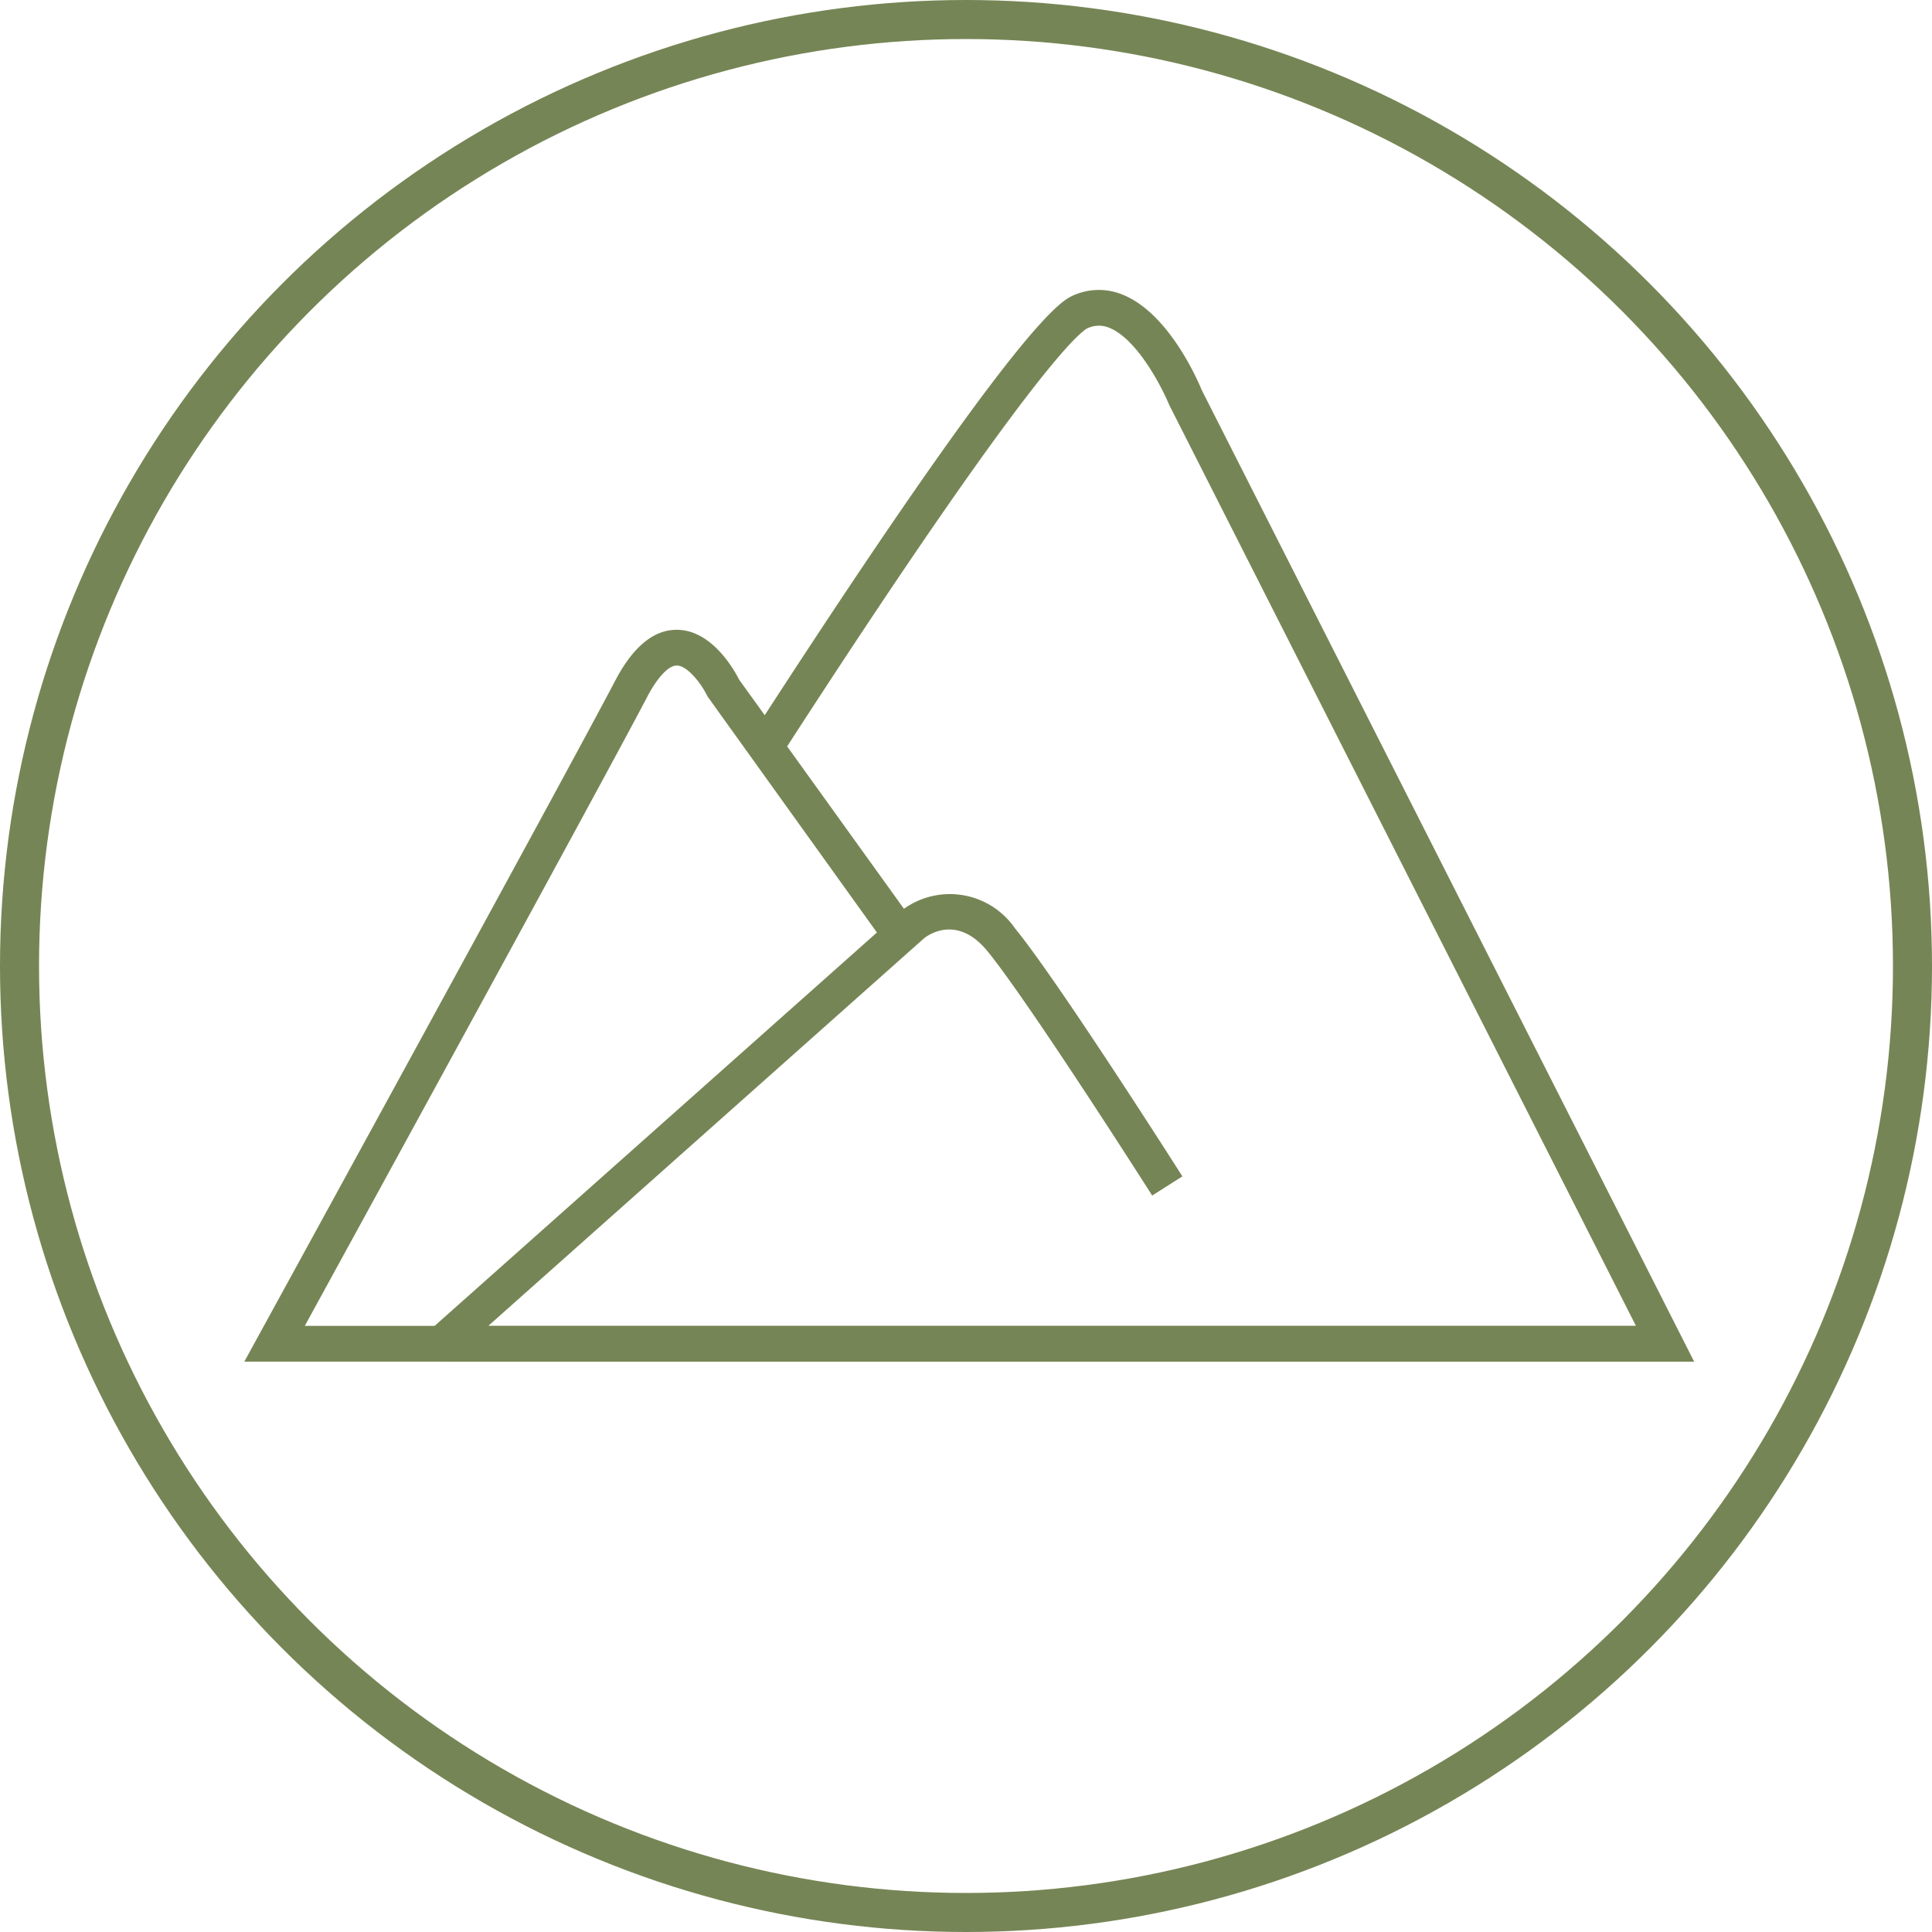
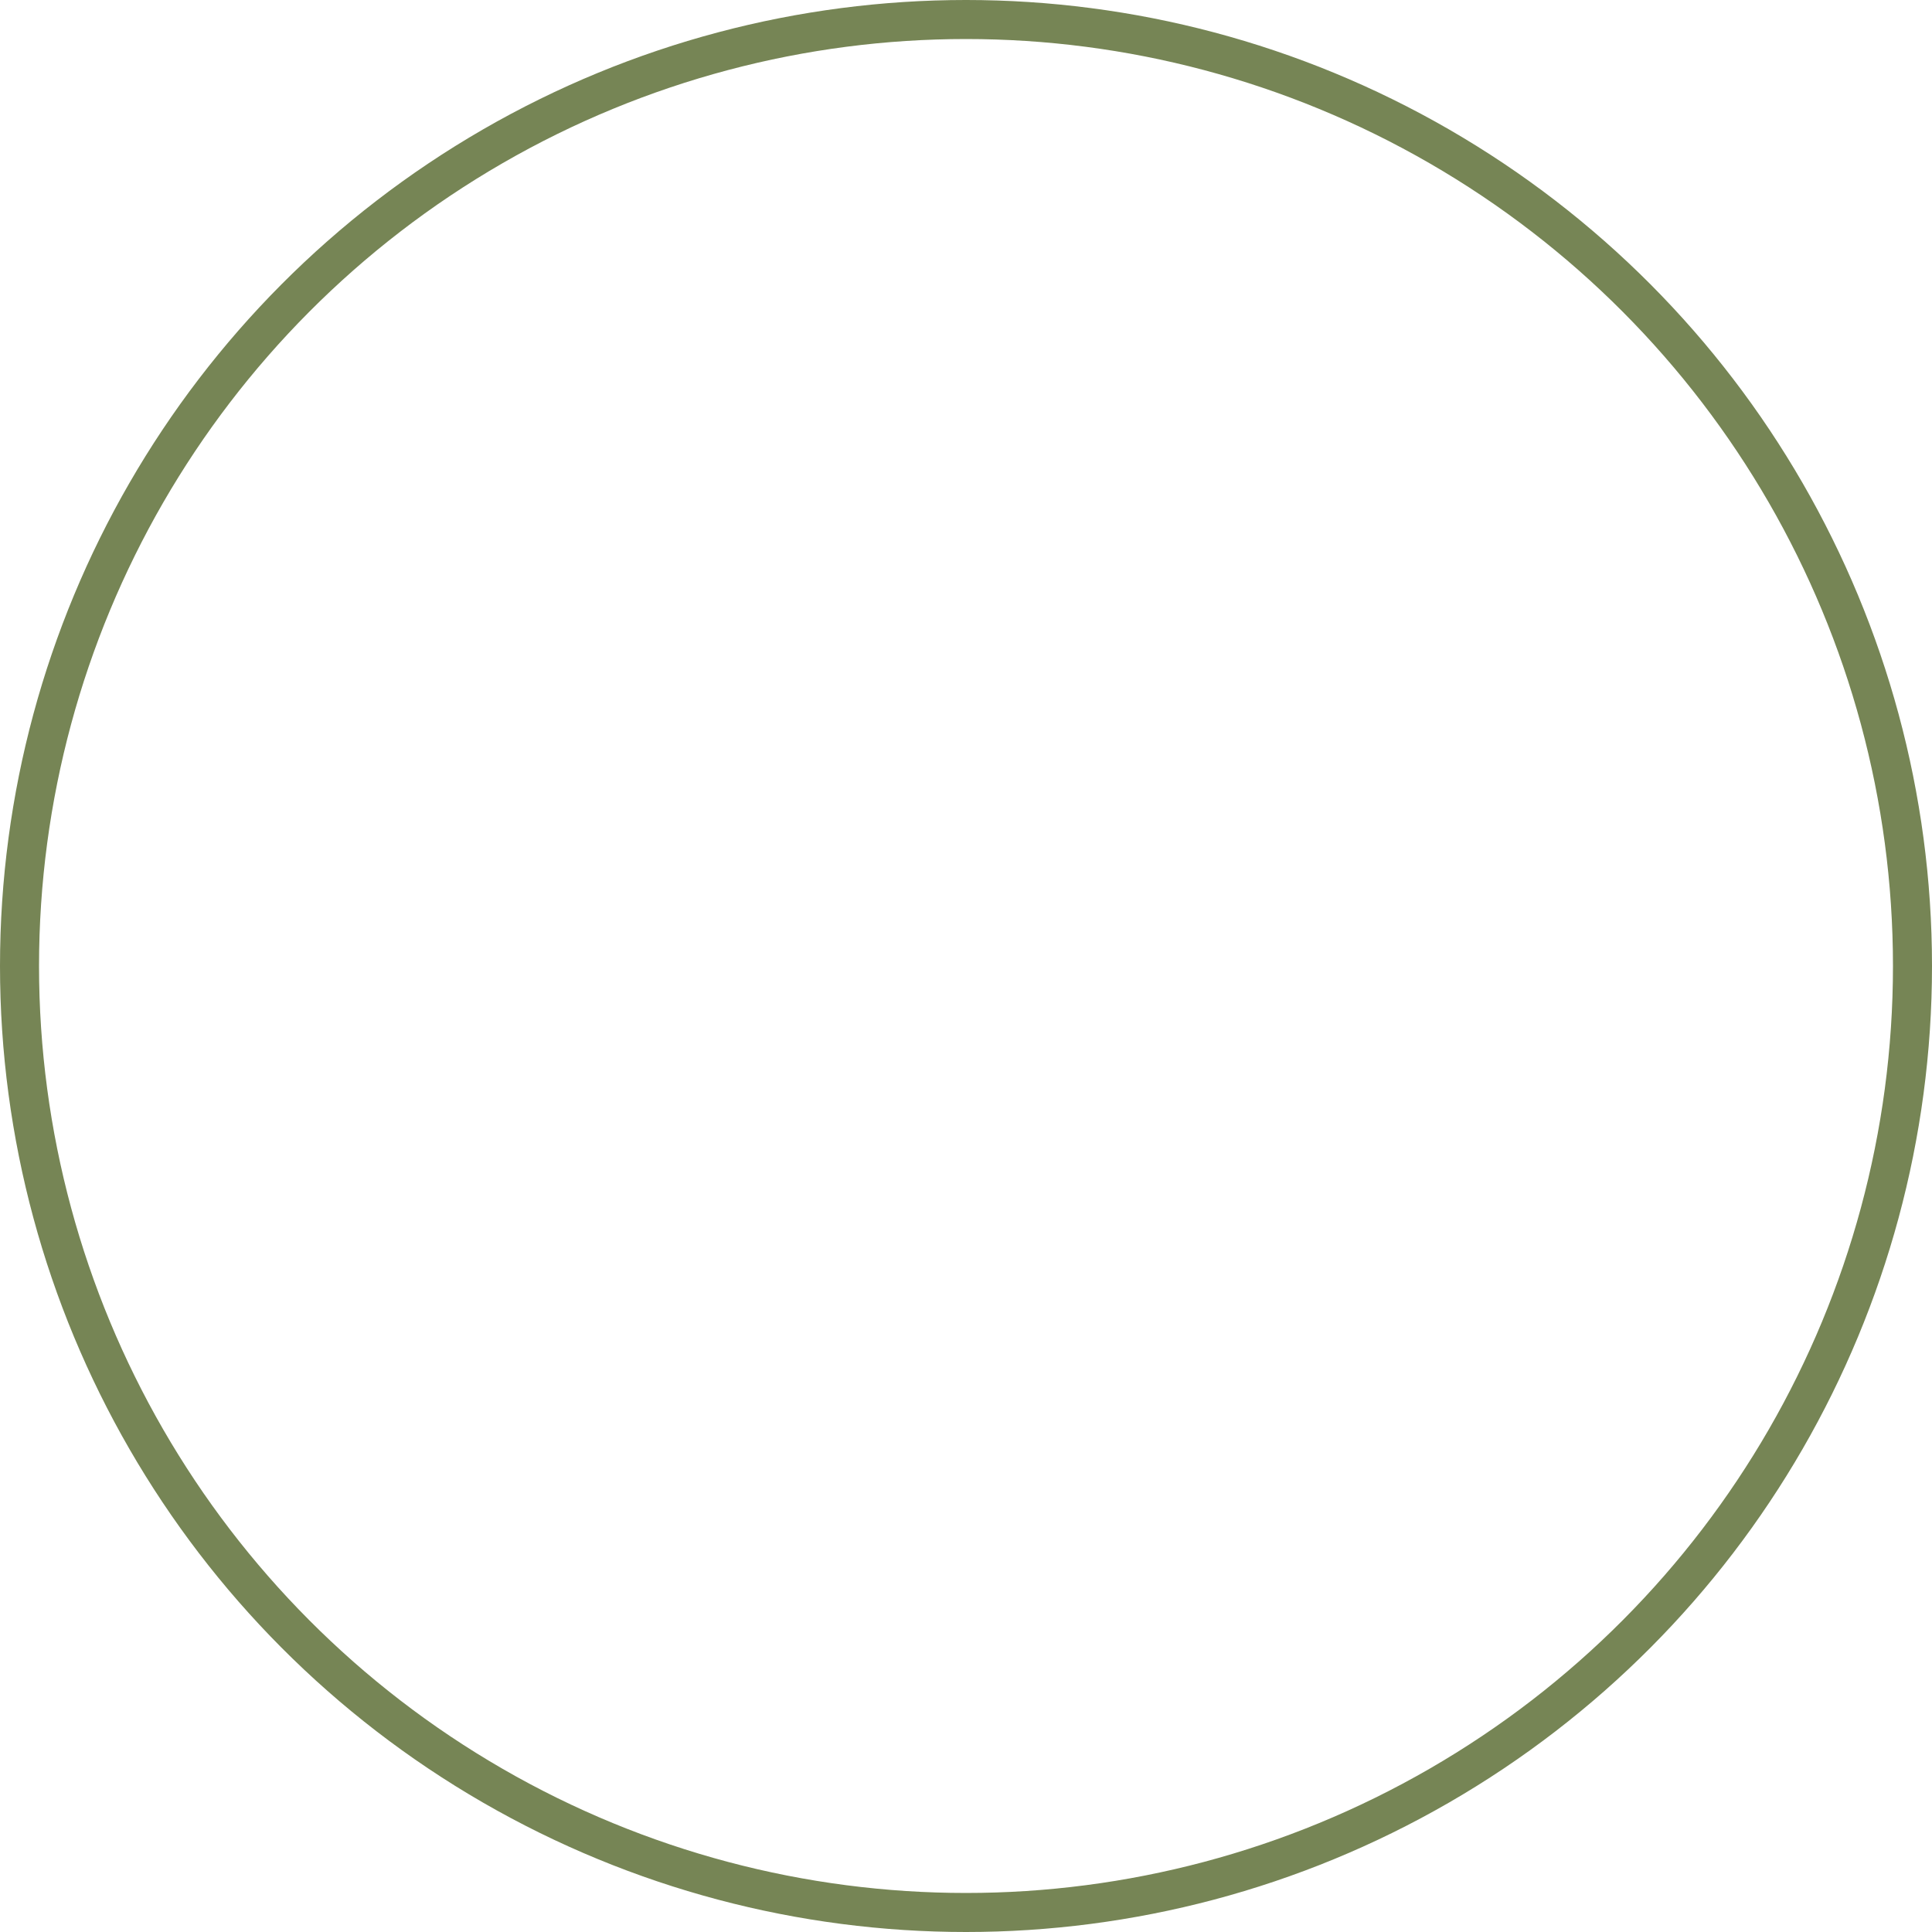
<svg xmlns="http://www.w3.org/2000/svg" width="99" height="99" viewBox="0 0 99 99">
  <g id="Gruppe_392" data-name="Gruppe 392" transform="translate(-1642 -2714)">
    <g id="Ellipse_5" data-name="Ellipse 5" transform="translate(1642 2714)" fill="none" stroke="#768555" stroke-width="2">
      <circle cx="49.5" cy="49.5" r="49.5" stroke="none" />
      <circle cx="49.5" cy="49.5" r="48.5" fill="none" />
    </g>
-     <path id="Pfad_1612" data-name="Pfad 1612" d="M1183.593,2765.411h64.194l-25.231-49.783c-.163-.4-1.648-3.9-4.019-4.877a3.2,3.2,0,0,0-2.511,0c-.653.276-2.623,1.123-15.865,21.535l-1.314-1.827c-.245-.486-1.376-2.515-3.152-2.55h-.047c-1.182,0-2.239.875-3.144,2.6-2.448,4.679-18.107,33.257-18.267,33.545l-.742,1.356h10.1Zm33.148-52.97a1.355,1.355,0,0,1,1.092,0c1.415.583,2.662,3,3.055,3.945l23.914,47.187h-58.8l22.324-19.856c.167-.132,1.671-1.263,3.245.657,2.134,2.608,8.383,12.429,8.445,12.526l1.547-.984c-.256-.4-6.37-10.011-8.574-12.705a4.054,4.054,0,0,0-5.694-1.006l-5.985-8.321c12.624-19.507,15.064-21.291,15.426-21.446Zm-22.608,18.916c.529-1.011,1.1-1.617,1.52-1.617h.008c.556.012,1.267.952,1.57,1.586l8.679,12.095-22.662,20.156h-6.654c3.16-5.768,15.391-28.115,17.54-32.219Z" transform="translate(481.025 18.363)" fill="#768555" />
  </g>
</svg>